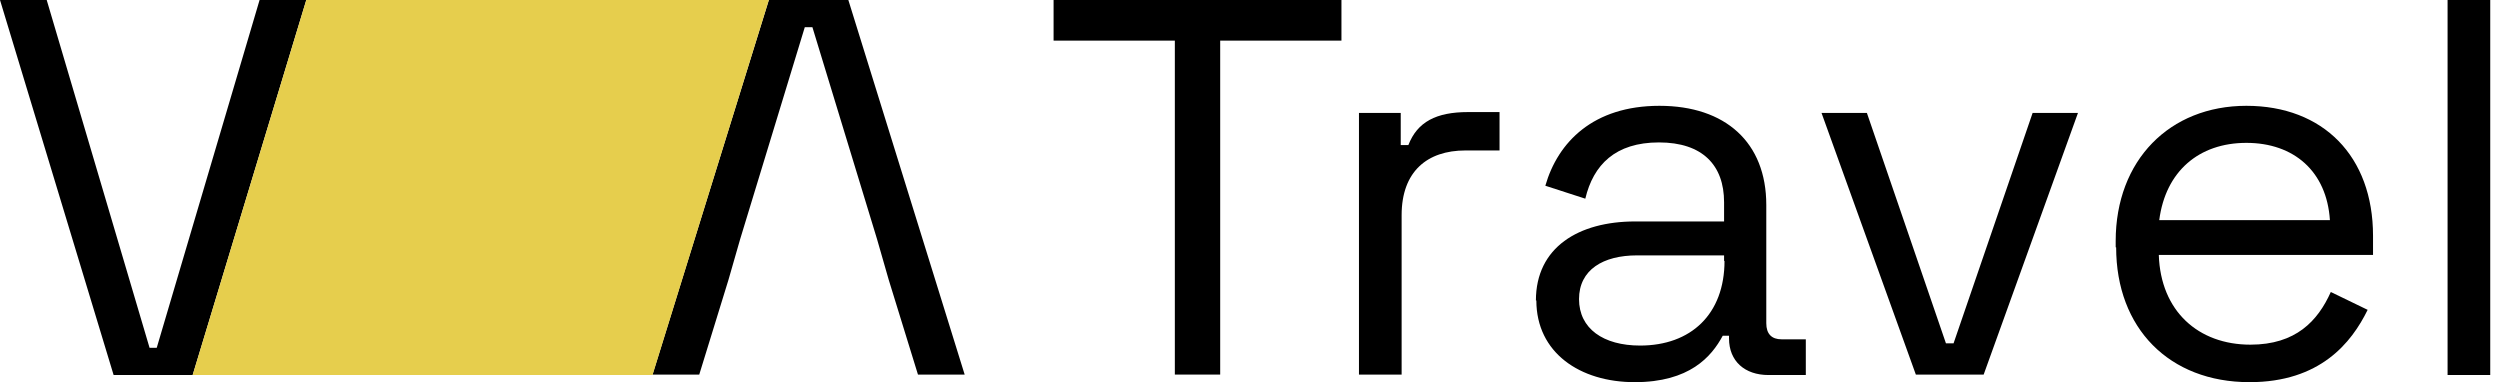
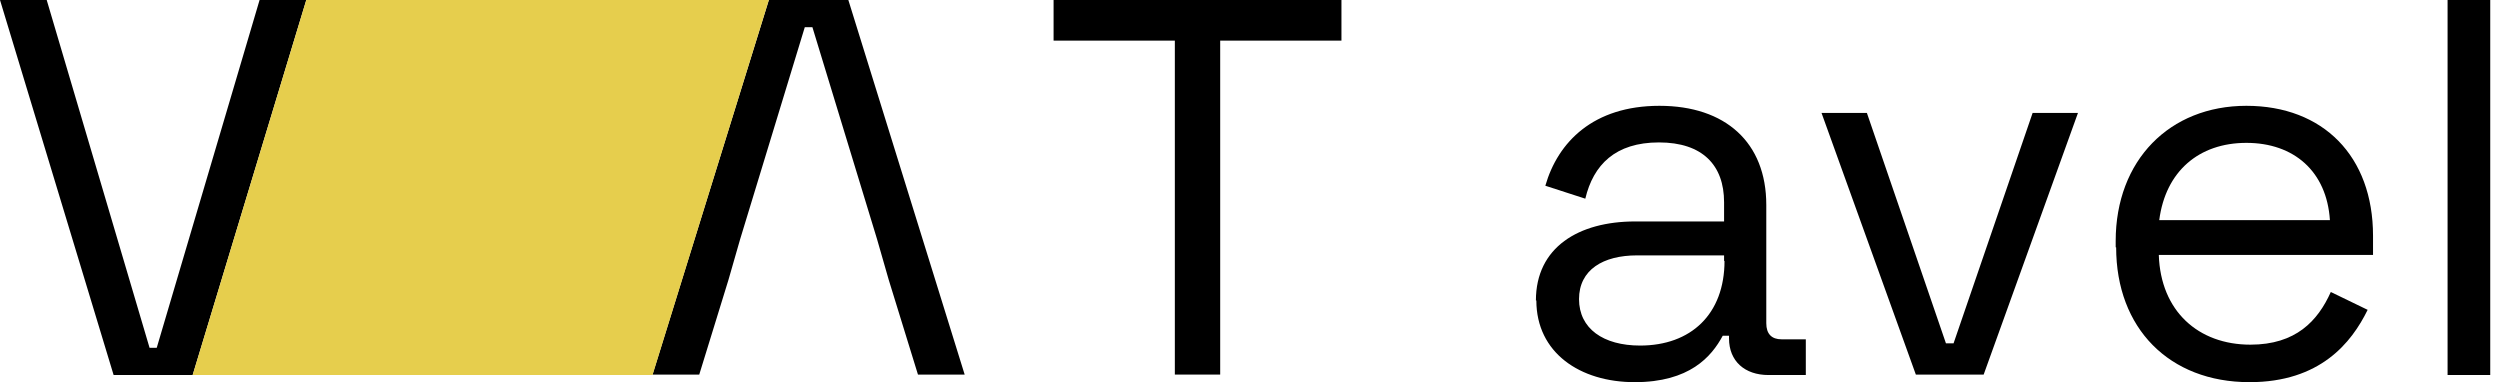
<svg xmlns="http://www.w3.org/2000/svg" width="157" height="24" viewBox="0 0 157 24" fill="none">
  <g clip-path="url(#clip0_16_598)">
    <path d="M73.78 2.551H66.165V0H84.243V2.551H76.628V23.523H73.78V2.551Z" fill="black" />
-     <path d="M85.371 7.094H87.966V9.112H88.445C89.009 7.654 90.194 7.038 92.196 7.038H94.171V9.449H92.027C89.63 9.449 88.022 10.767 88.022 13.514V23.524H85.343V7.094H85.371Z" fill="black" />
    <path d="M96.455 18.869C96.455 15.533 99.134 13.907 102.688 13.907H108.272V12.701C108.272 10.374 106.918 8.944 104.183 8.944C101.447 8.944 100.065 10.346 99.557 12.477L97.047 11.664C97.837 8.916 100.065 6.645 104.211 6.645C108.357 6.645 110.923 8.944 110.923 12.869V20.299C110.923 20.972 111.262 21.309 111.882 21.309H113.405V23.552H111.064C109.57 23.552 108.582 22.682 108.582 21.253V21.084H108.188C107.483 22.402 106.101 24 102.66 24C99.219 24 96.483 22.15 96.483 18.869H96.455ZM108.272 16.402V16.038H102.801C100.686 16.038 99.163 16.935 99.163 18.785C99.163 20.636 100.686 21.701 102.998 21.701C106.185 21.701 108.3 19.738 108.3 16.374L108.272 16.402Z" fill="black" />
    <path d="M114.392 7.093H117.241L122.205 21.561H122.684L127.648 7.093H130.496L124.574 23.523H120.315L114.392 7.093Z" fill="black" />
    <path d="M132.865 15.533V15.14C132.865 10.066 136.25 6.645 141.073 6.645C145.895 6.645 149.026 9.813 149.026 14.804V16.009H135.573C135.686 19.542 138.055 21.645 141.326 21.645C144.175 21.645 145.557 20.159 146.375 18.337L148.688 19.458C147.672 21.533 145.698 24 141.27 24C136.222 24 132.894 20.608 132.894 15.533H132.865ZM146.318 13.823C146.121 10.767 144.062 8.972 141.073 8.972C138.083 8.972 135.996 10.767 135.601 13.823H146.318Z" fill="black" />
    <path d="M153.708 0H156.387V23.551H153.708V0Z" fill="black" />
    <path d="M0 0H2.933L9.392 21.841H9.843L16.302 0H19.235L12.099 23.551H7.135L0 0Z" fill="black" />
-     <path d="M53.276 0H48.284L40.979 23.523H43.913L45.746 17.579L46.479 15.028L50.54 1.71H51.02L55.081 15.028L55.814 17.579L57.648 23.523H60.581L53.276 0Z" fill="black" />
+     <path d="M53.276 0H48.284L40.979 23.523H43.913L45.746 17.579L46.479 15.028L50.54 1.71H51.02L55.081 15.028L55.814 17.579L57.648 23.523H60.581Z" fill="black" />
    <path d="M19.235 0H48.284L40.979 23.551H12.099L19.235 0Z" fill="#E6CE4D" />
  </g>
  <defs>
    <clipPath id="clip0_16_598">
      <rect width="156.387" height="24" fill="white" />
    </clipPath>
  </defs>
</svg>